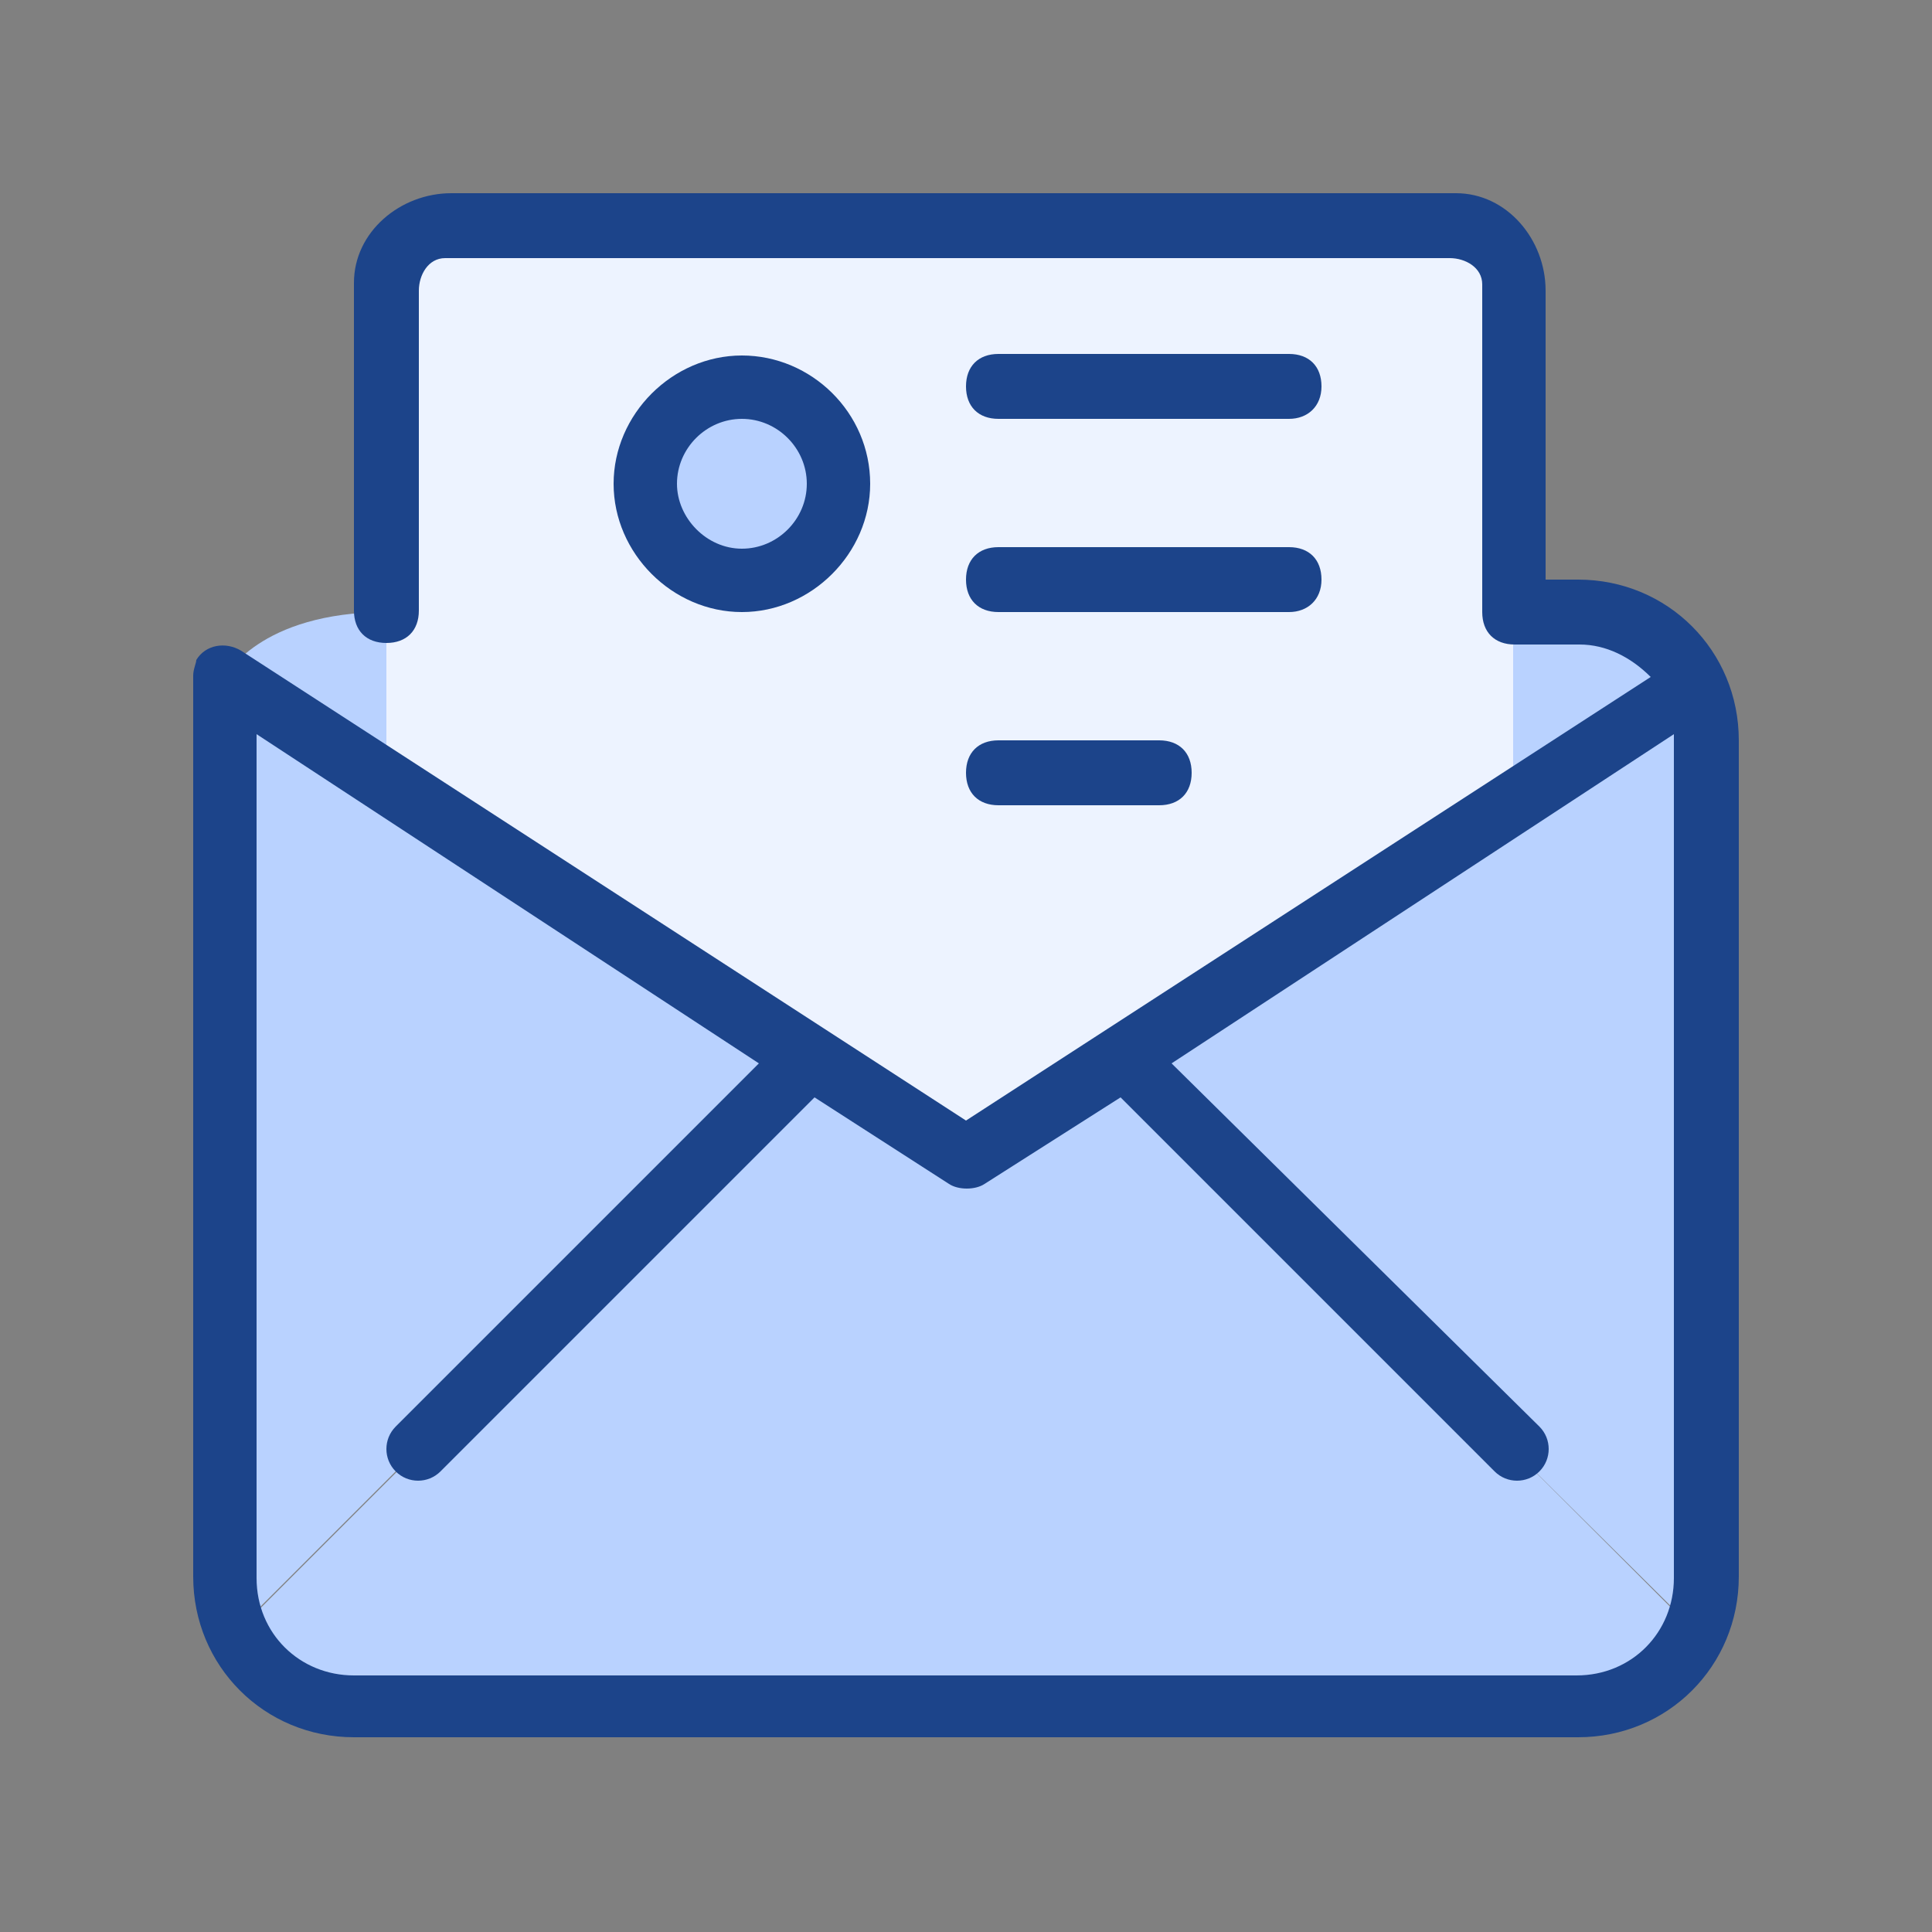
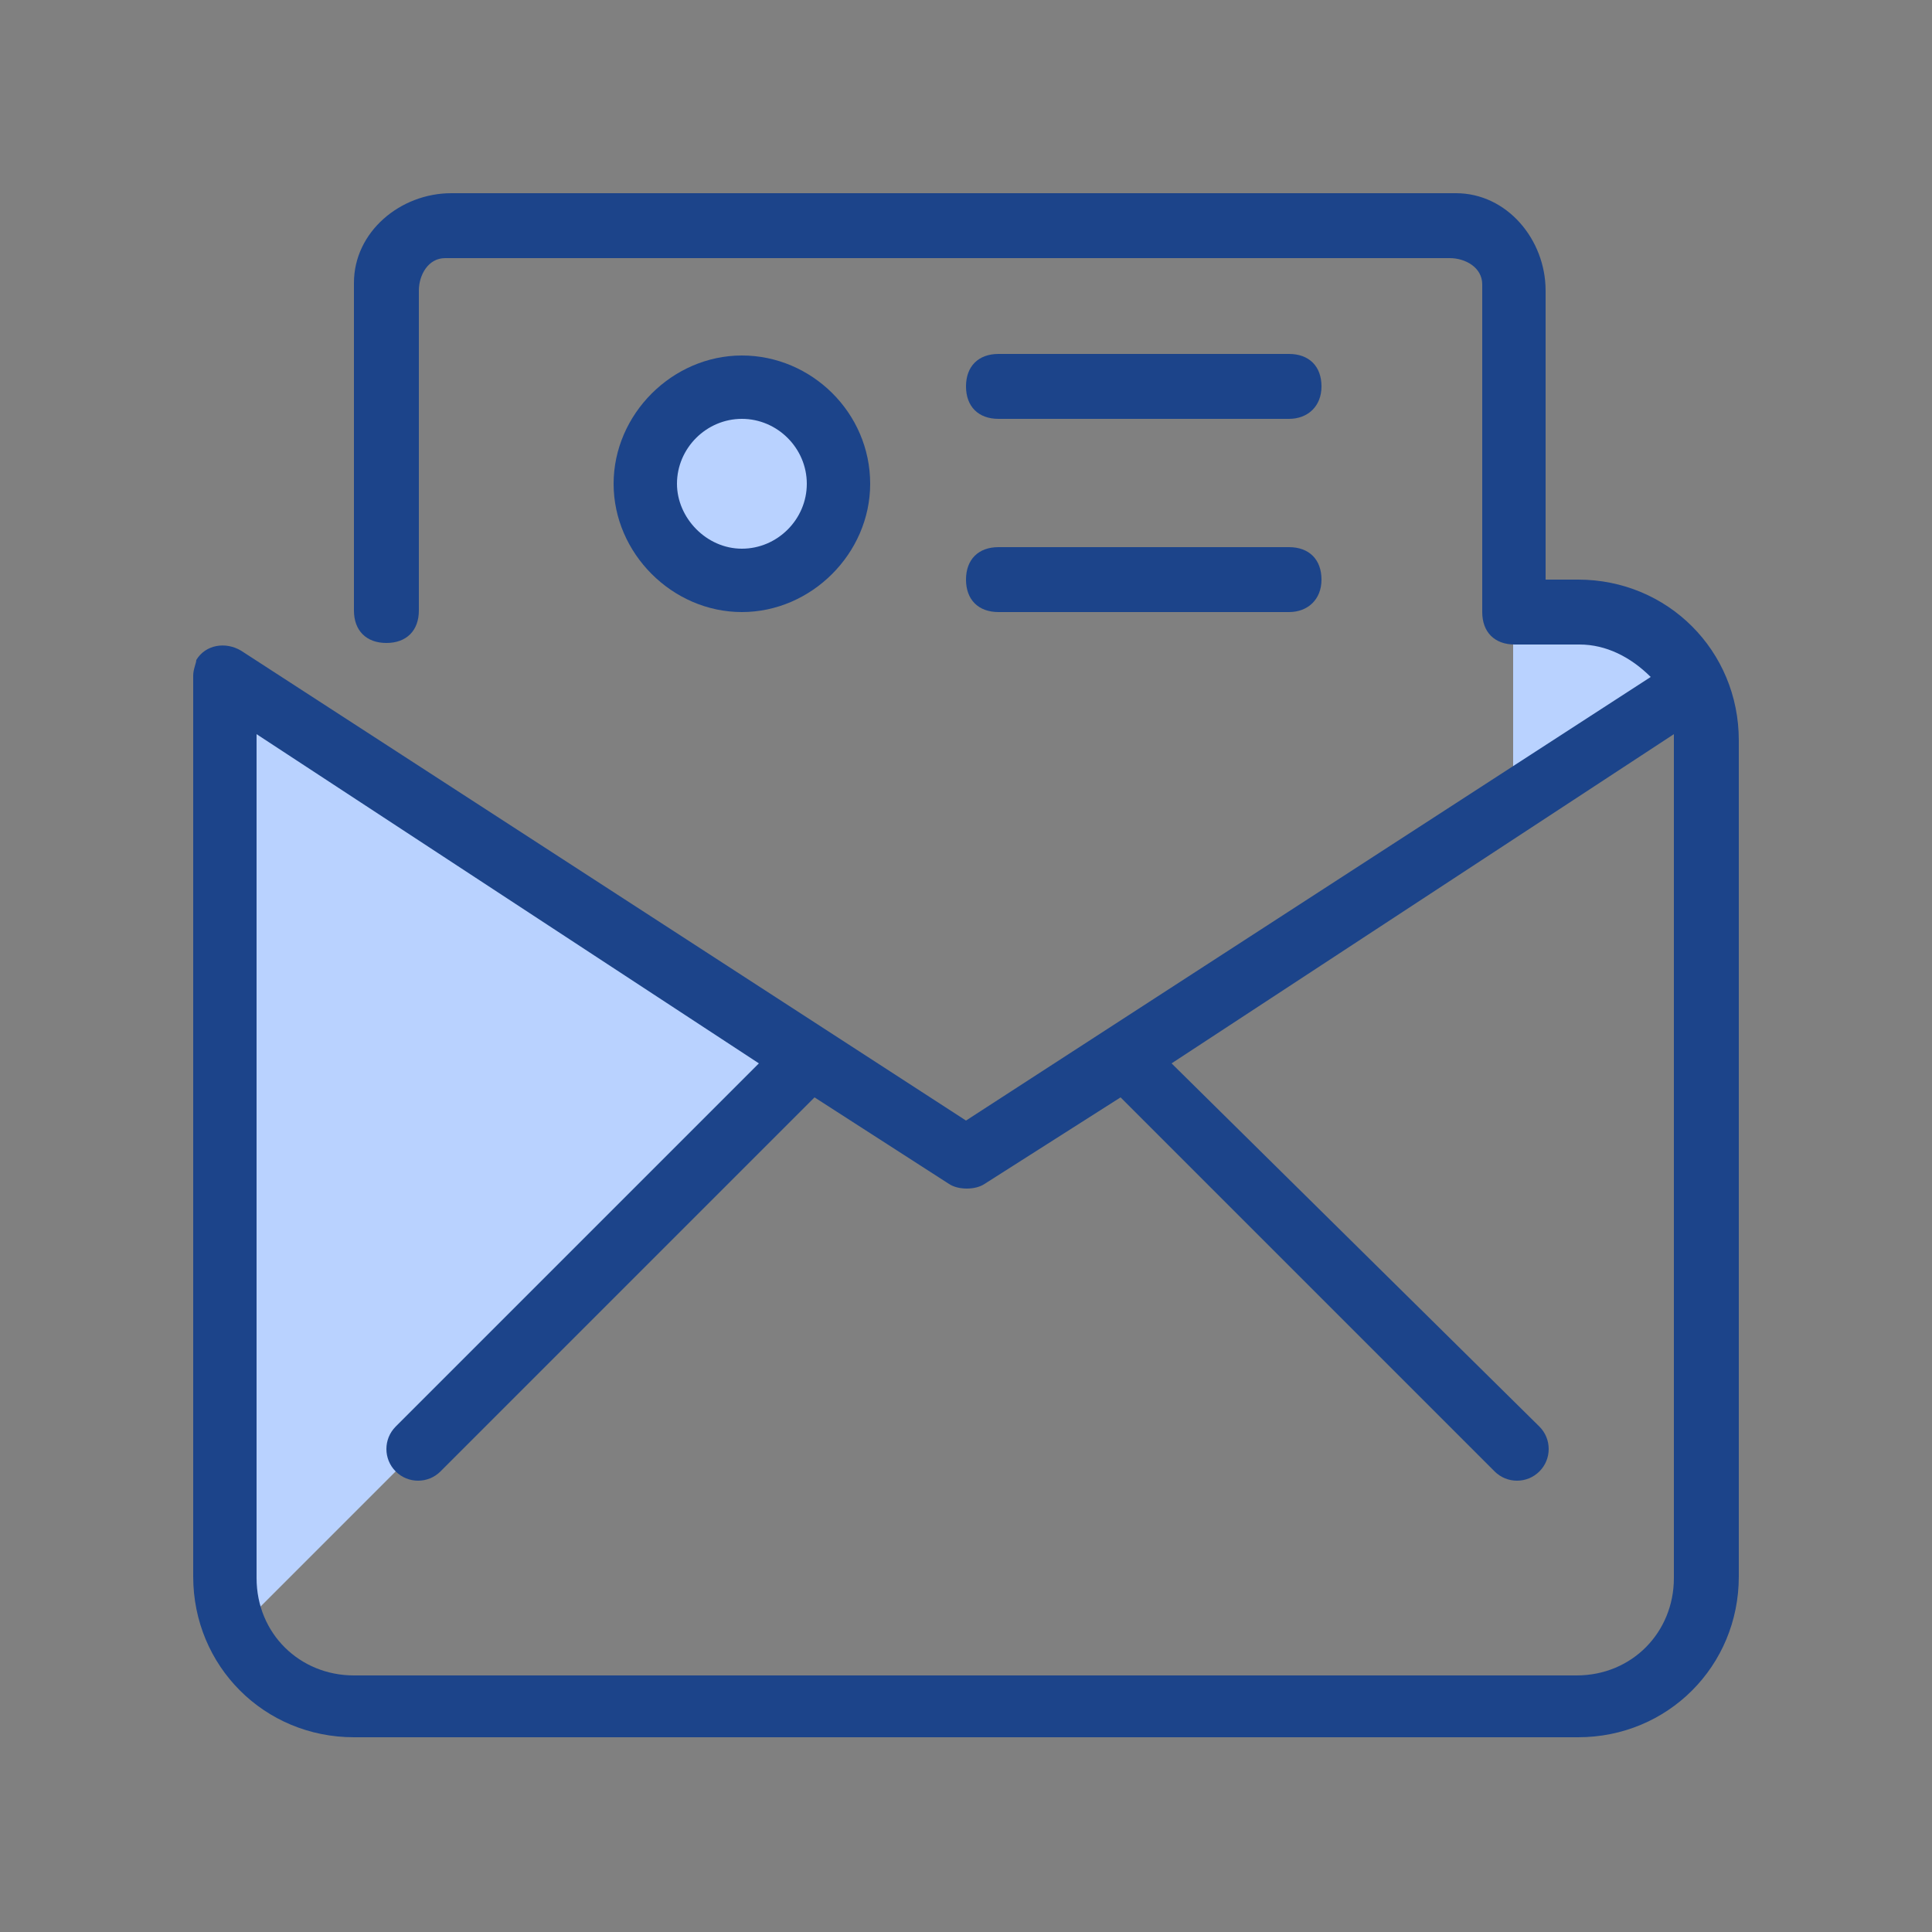
<svg xmlns="http://www.w3.org/2000/svg" version="1.1" id="レイヤー_1" x="0px" y="0px" viewBox="0 0 125 125" style="enable-background:new 0 0 125 125;" xml:space="preserve">
  <rect x="0" y="0" width="125" height="125" fill="#808080" stroke="none" />
  <style type="text/css">
	.st0{fill:#EDF3FF;}
	.st1{fill:#B9D2FF;}
	.st2{fill:#1C448A;}
</style>
  <g id="_5-Email">
-     <path class="st0" d="M97.9,39.6v12.3L72.7,68.3L62.5,75l-10.2-6.7L25,50.6V18.8c0-2.3,1.7-4.2,4-4.2h0.2h64.6c2.3,0,4.2,1.7,4.2,4   v0.2V39.6z" />
-     <path class="st1" d="M25,39.6v11l-10.4-6.9C14.6,43.8,16.7,39.6,25,39.6z" />
    <path class="st1" d="M109.6,44.4l-11.7,7.5V39.6h4.2C105.2,39.6,108.1,41.5,109.6,44.4z" />
-     <path class="st1" d="M97.9,51.9l11.7-7.5c0.6,1,0.8,2.3,0.8,3.5v54.2c0,1.2-0.2,2.3-0.8,3.3L97.9,93.8l-25-25l-0.2-0.4L97.9,51.9z" />
-     <path class="st1" d="M97.9,93.8l11.7,11.7c-1.2,3.1-4.2,5-7.5,5H22.9c-3.3,0-6.3-1.9-7.5-5l11.7-11.7l25-25l0.2-0.4L62.5,75   l10.2-6.7l0.2,0.4L97.9,93.8z" />
    <path class="st1" d="M25,50.6l27.3,17.9l-0.2,0.2l-25,25l-11.7,11.7c-0.6-1-0.8-2.1-0.8-3.3V43.8L25,50.6z" />
    <circle class="st1" cx="47.9" cy="31.3" r="6.3" />
    <path class="st2" d="M102.1,37.5H100V18.8c0-3.3-2.5-6.3-5.8-6.3c-0.2,0-0.2,0-0.4,0H29.2c-3.3,0-6.3,2.5-6.3,5.8   c0,0.2,0,0.2,0,0.4v20.8c0,1.3,0.8,2.1,2.1,2.1s2.1-0.8,2.1-2.1V18.8c0-1,0.6-2.1,1.7-2.1c0.2,0,0.2,0,0.4,0h64.6   c1,0,2.1,0.6,2.1,1.7c0,0.2,0,0.2,0,0.4v20.8c0,1.3,0.8,2.1,2.1,2.1h4.2c1.7,0,3.3,0.8,4.6,2.1L62.5,72.5L15.6,42.1   c-1-0.6-2.3-0.4-2.9,0.6c0,0.2-0.2,0.6-0.2,1v58.3c0,5.8,4.6,10.4,10.4,10.4h79.2c5.8,0,10.4-4.6,10.4-10.4V47.9   C112.5,42.1,107.9,37.5,102.1,37.5z M108.3,102.1c0,3.5-2.7,6.3-6.3,6.3H22.9c-3.5,0-6.3-2.7-6.3-6.3V47.5l32.5,21.3L25.6,92.3   c-0.8,0.8-0.8,2.1,0,2.9s2.1,0.8,2.9,0l0,0L52.7,71l8.7,5.6c0.6,0.4,1.7,0.4,2.3,0l8.8-5.6l24.2,24.2c0.8,0.8,2.1,0.8,2.9,0   c0.8-0.8,0.8-2.1,0-2.9L75.8,68.8l32.5-21.3c0,0,0,0.2,0,0.4V102.1z" />
    <path class="st2" d="M56.3,31.3c0-4.6-3.8-8.3-8.3-8.3s-8.3,3.8-8.3,8.3s3.8,8.3,8.3,8.3S56.3,35.8,56.3,31.3z M43.8,31.3   c0-2.3,1.9-4.2,4.2-4.2s4.2,1.9,4.2,4.2s-1.9,4.2-4.2,4.2S43.8,33.5,43.8,31.3z" />
    <path class="st2" d="M64.6,27.1h18.8c1.2,0,2.1-0.8,2.1-2.1s-0.8-2.1-2.1-2.1H64.6c-1.3,0-2.1,0.8-2.1,2.1S63.3,27.1,64.6,27.1z" />
    <path class="st2" d="M64.6,39.6h18.8c1.2,0,2.1-0.8,2.1-2.1s-0.8-2.1-2.1-2.1H64.6c-1.3,0-2.1,0.8-2.1,2.1S63.3,39.6,64.6,39.6z" />
-     <path class="st2" d="M64.6,52.1H75c1.3,0,2.1-0.8,2.1-2.1s-0.8-2.1-2.1-2.1H64.6c-1.3,0-2.1,0.8-2.1,2.1S63.3,52.1,64.6,52.1z" />
  </g>
</svg>